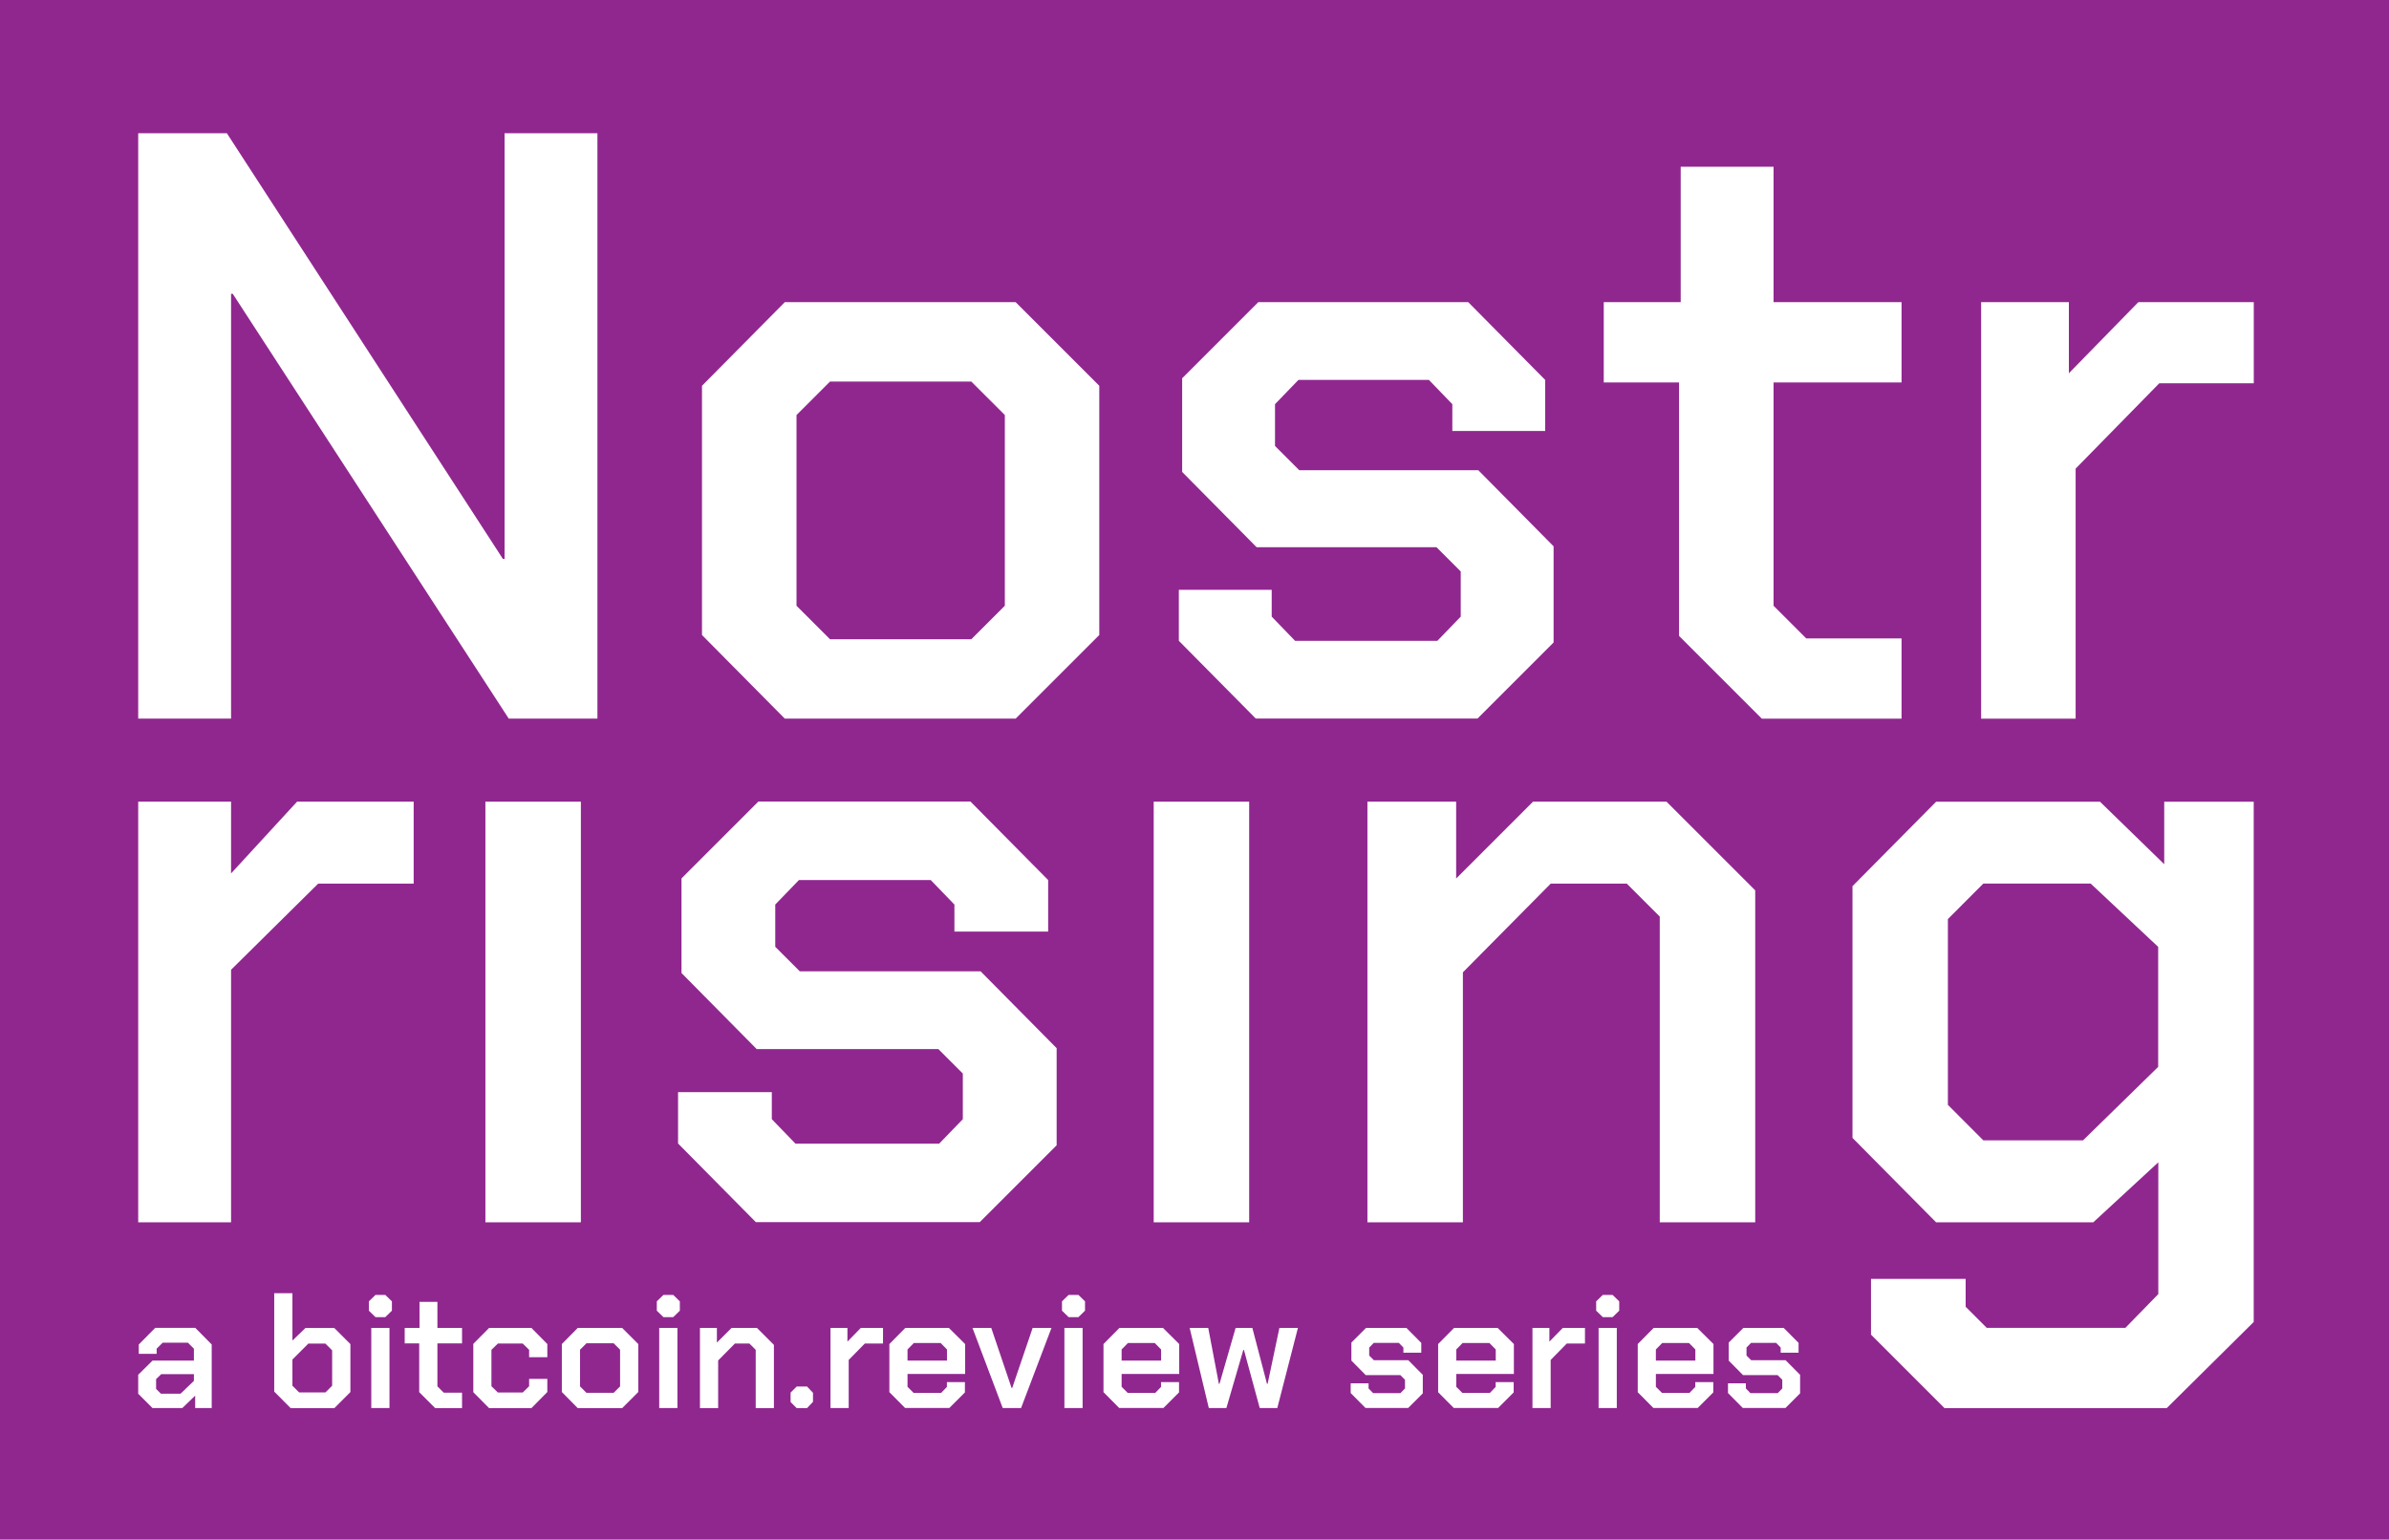
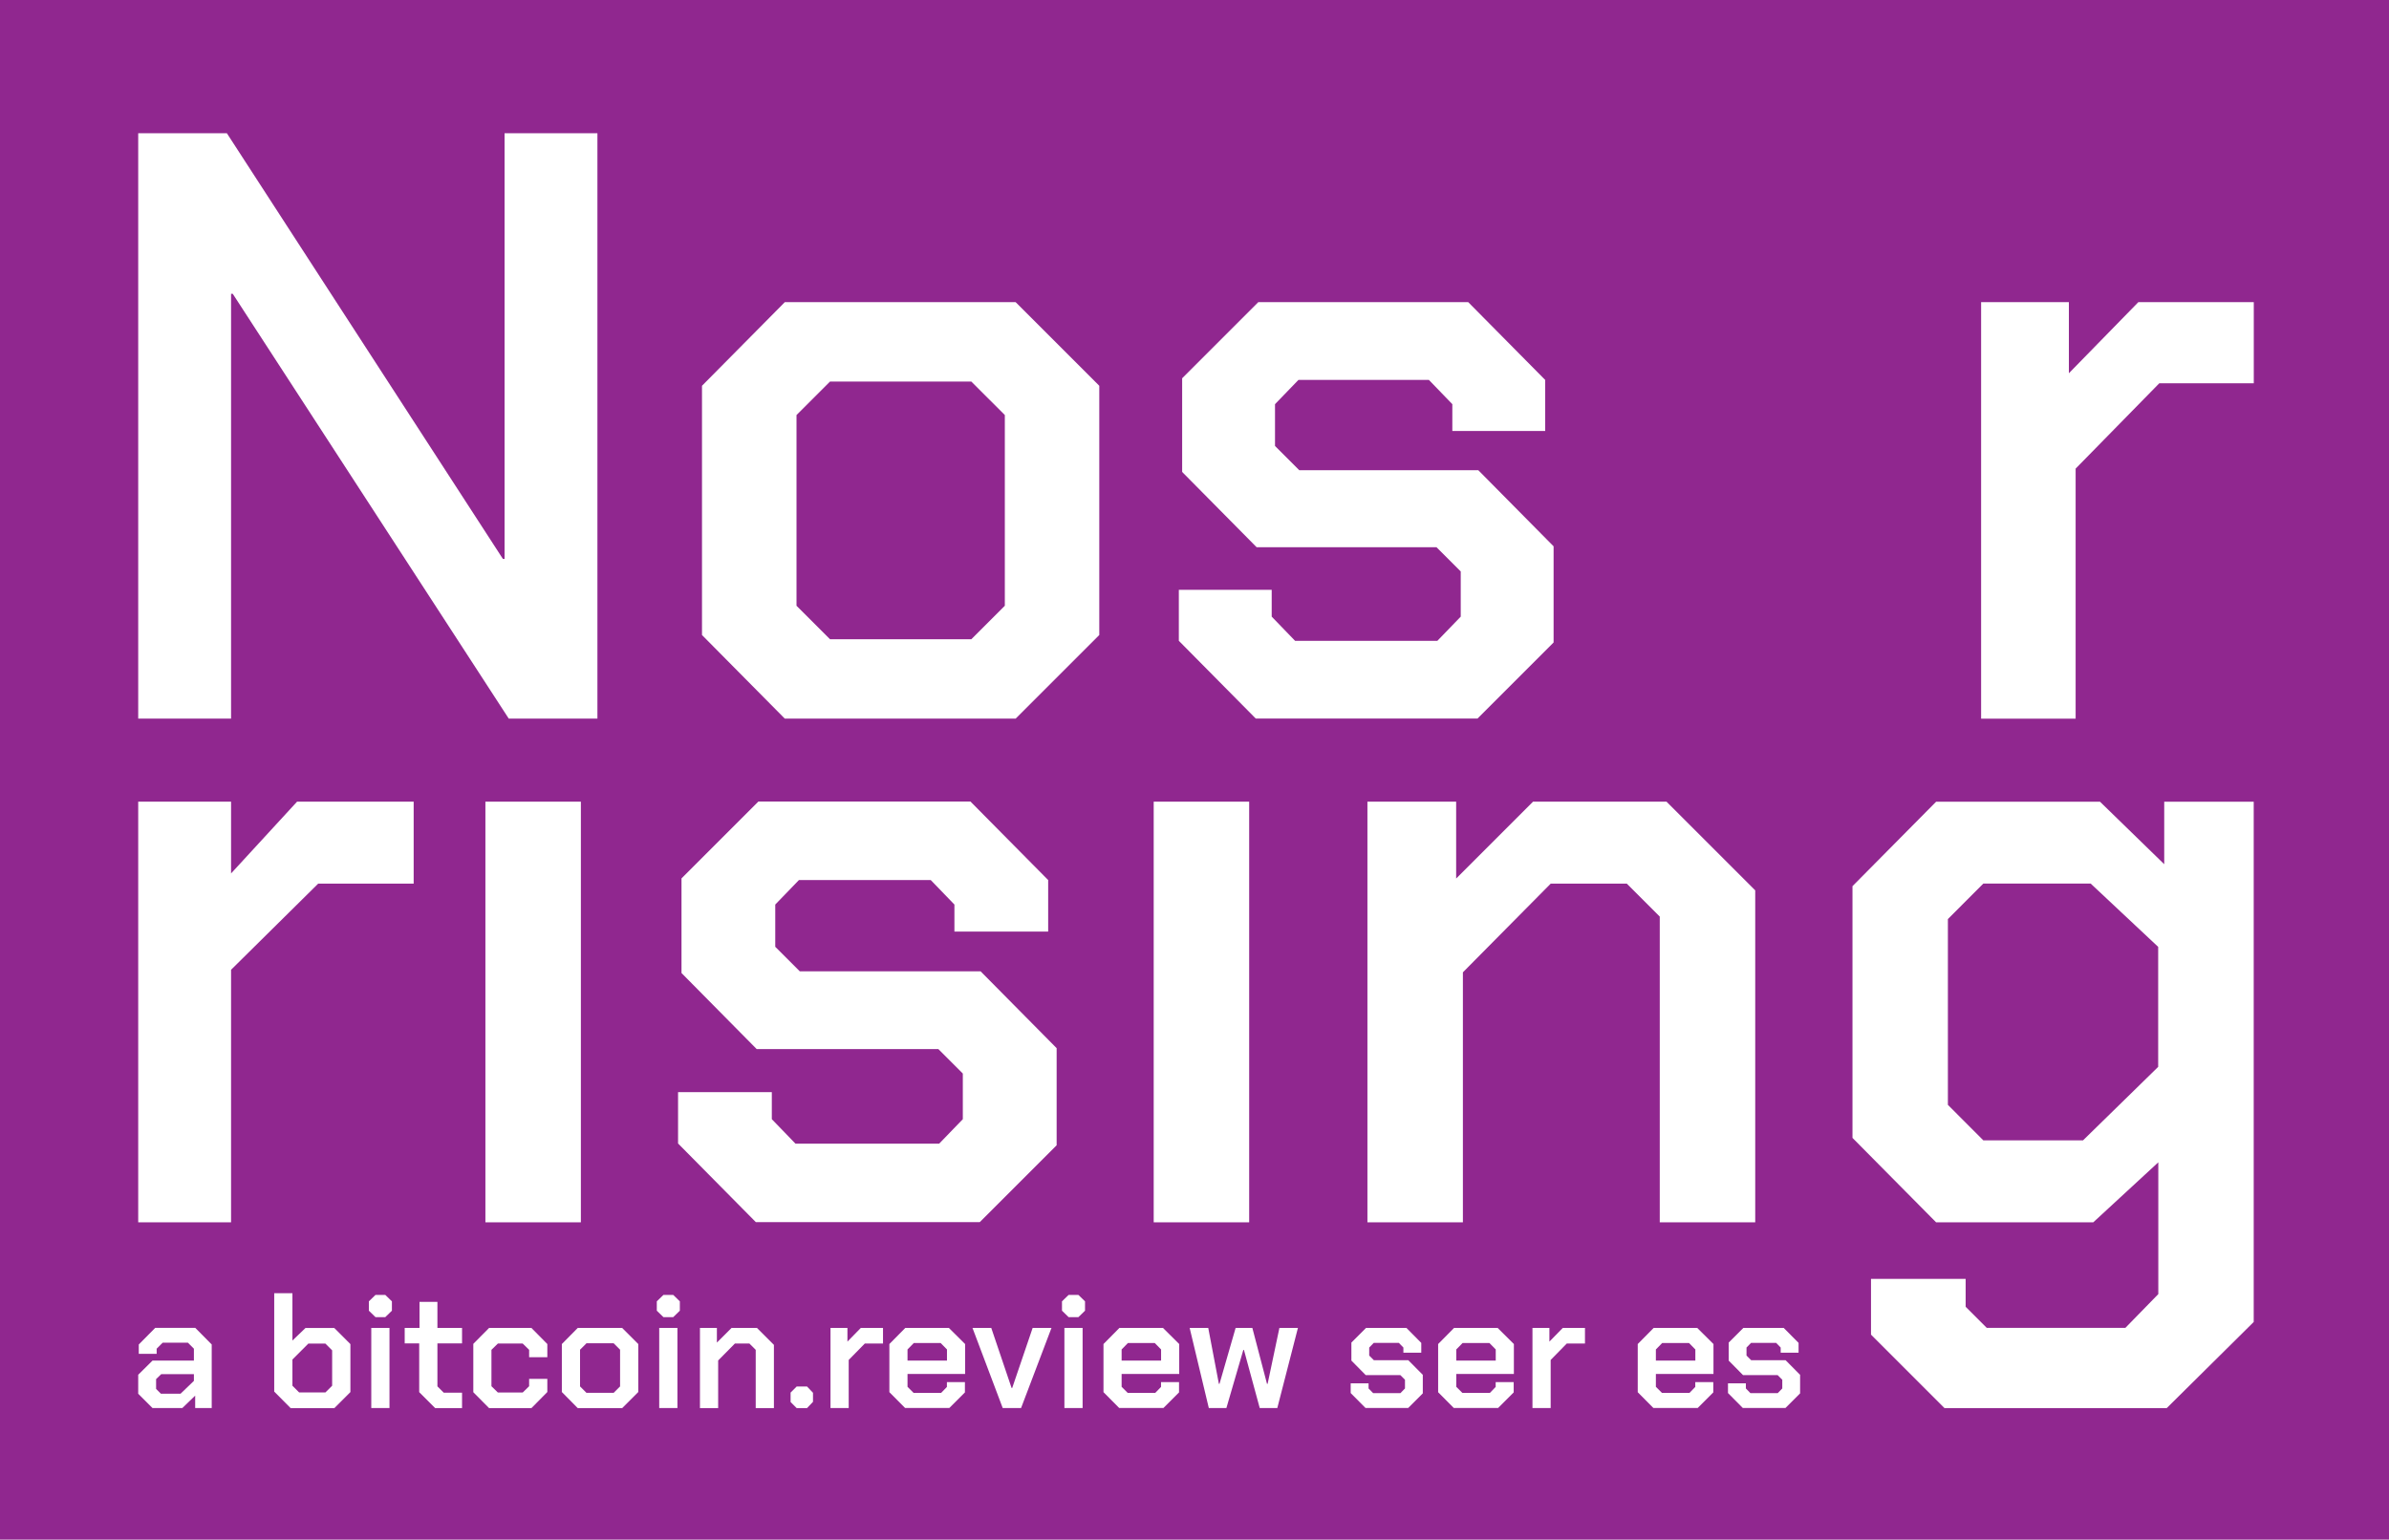
<svg xmlns="http://www.w3.org/2000/svg" width="484" height="312" viewBox="0 0 484 312" fill="none">
  <rect width="484" height="312" fill="#90278F" />
  <path d="M28 27H45.962L101.886 113.265H102.222V27H121.035V145.631H103.073L47.149 59.533H46.813V145.631H28V27Z" fill="white" />
  <path d="M142.221 128.687V78.179L158.997 61.235H205.766L222.709 78.179V128.687L205.766 145.631H158.997L142.221 128.687ZM196.791 129.538L203.574 122.756V84.11L196.791 77.328H168.152L161.369 84.11V122.756L168.152 129.538H196.791Z" fill="white" />
  <path d="M238.827 129.873V119.532H257.641V124.961L262.386 129.873H291.193L295.938 124.961V115.805L291.025 110.893H254.585L239.498 95.638V76.657L254.92 61.235H297.459L313.049 76.993V87.334H294.236V81.905L289.491 76.993H263.056L258.311 81.905V90.377L263.224 95.29H299.497L314.751 110.712V130.196L299.329 145.618H254.417L238.827 129.861V129.873Z" fill="white" />
-   <path d="M340.166 128.855V77.508H324.912V61.235H340.502V33.783H359.315V61.235H385.246V77.508H359.315V122.756L365.93 129.371H385.246V145.644H356.942L340.166 128.868V128.855Z" fill="white" />
  <path d="M401.352 61.235H419.146V75.639L433.214 61.235H456.605V77.676H437.457L420.513 94.968V145.644H401.364V61.248L401.352 61.235Z" fill="white" />
  <path d="M28 162.458H46.813V177.003L60.185 162.458H83.808V179.067H64.466L46.813 196.526V247.705H28V162.458Z" fill="white" />
  <path d="M98.34 162.458H117.682V247.705H98.34V162.458Z" fill="white" />
  <path d="M137.372 231.767V221.322H156.366V226.803L161.163 231.767H190.266L195.063 226.803V217.557L190.099 212.593H153.297L138.069 197.184V178.009L153.645 162.432H196.61L212.355 178.344V188.789H193.361V183.309L188.564 178.344H161.859L157.063 183.309V191.871L162.027 196.835H198.661L214.07 212.412V232.089L198.493 247.666H153.13L137.385 231.741L137.372 231.767Z" fill="white" />
  <path d="M233.734 162.458H253.076V247.705H233.734V162.458Z" fill="white" />
  <path d="M277.034 162.458H295.009V178.035L310.586 162.458H337.626L355.601 180.433V247.705H336.259V185.746L329.58 179.067H314.171L296.376 197.042V247.705H277.034V162.458Z" fill="white" />
  <path d="M456.592 162.458V267.898L438.965 285.357H393.95L379.057 270.464V259.168H398.231V264.816L402.512 269.097H430.584L437.263 262.25V235.545L424.085 247.705H392.248L375.304 230.594V179.582L392.248 162.471H425.452L438.462 175.134V162.471H456.605L456.592 162.458ZM437.25 191.897L423.556 179.054H401.816L394.633 186.249V223.901L401.816 231.097H422.009L437.237 216.203V191.897H437.25Z" fill="white" />
  <path d="M28 282.443V278.6L30.901 275.725H39.283V273.313L38.071 272.101H32.952L31.739 273.313V274.358H28.116V272.462L31.443 269.097H39.566L42.893 272.462V285.344H39.541V282.83L36.936 285.344H30.901L28 282.443ZM36.575 282.443L39.283 279.838V278.471H32.668L31.623 279.477V281.463L32.603 282.443H36.588H36.575Z" fill="white" />
  <path d="M55.556 281.992V262.069H59.244V271.663L61.887 269.123H67.728L70.991 272.385V282.108L67.728 285.37H58.896L55.569 282.017L55.556 281.992ZM65.923 282.185L67.29 280.818V273.649L65.923 272.282H62.467L59.244 275.506V280.818L60.611 282.185H65.923Z" fill="white" />
  <path d="M74.73 265.615V263.72L76.071 262.417H78.057L79.398 263.72V265.615L78.057 266.918H76.071L74.73 265.615ZM75.22 269.11H78.908V285.344H75.22V269.11Z" fill="white" />
  <path d="M84.93 282.121V272.243H81.99V269.11H84.994V263.823H88.618V269.11H93.608V272.243H88.618V280.947L89.894 282.224H93.608V285.357H88.166L84.943 282.133L84.93 282.121Z" fill="white" />
  <path d="M95.89 282.121V272.334L99.088 269.11H107.663L110.887 272.372V275.041H107.199V273.546L105.897 272.269H100.868L99.565 273.546V280.921L100.868 282.198H105.897L107.199 280.921V279.426H110.887V282.095L107.663 285.357H99.088L95.89 282.133V282.121Z" fill="white" />
  <path d="M113.827 282.095V272.372L117.05 269.11H126.051L129.313 272.372V282.095L126.051 285.357H117.05L113.827 282.095ZM124.323 282.262L125.625 280.96V273.52L124.323 272.217H118.817L117.515 273.52V280.96L118.817 282.262H124.323Z" fill="white" />
  <path d="M133.066 265.615V263.72L134.407 262.417H136.392L137.733 263.72V265.615L136.392 266.918H134.407L133.066 265.615ZM133.556 269.11H137.243V285.344H133.556V269.11Z" fill="white" />
  <path d="M141.808 269.11H145.238V272.076L148.204 269.11H153.362L156.792 272.54V285.357H153.104V273.546L151.827 272.269H148.887L145.496 275.699V285.357H141.808V269.123V269.11Z" fill="white" />
  <path d="M160.17 284.106V282.211L161.408 280.973H163.497L164.709 282.249V284.08L163.497 285.357H161.408L160.17 284.119V284.106Z" fill="white" />
  <path d="M168.255 269.11H171.685V271.882L174.393 269.11H178.893V272.269H175.205L171.943 275.596V285.344H168.255V269.11Z" fill="white" />
  <path d="M180.183 282.121V272.372L183.406 269.11H192.239L195.527 272.372V278.433H183.858V281.037L185.095 282.275H190.666L191.839 281.063V280.083H195.489V282.172L192.329 285.331H183.368L180.17 282.108L180.183 282.121ZM191.852 275.725V273.468L190.576 272.166H185.134L183.858 273.468V275.725H191.852Z" fill="white" />
  <path d="M197.01 269.11H200.827L204.94 281.27H205.069L209.208 269.11H213.025L206.862 285.344H203.148L197.023 269.11H197.01Z" fill="white" />
  <path d="M215.153 265.615V263.72L216.494 262.417H218.48L219.821 263.72V265.615L218.48 266.918H216.494L215.153 265.615ZM215.643 269.11H219.331V285.344H215.643V269.11Z" fill="white" />
  <path d="M223.56 282.121V272.372L226.784 269.11H235.617L238.905 272.372V278.433H227.235V281.037L228.473 282.275H234.044L235.217 281.063V280.083H238.866V282.172L235.707 285.331H226.745L223.547 282.108L223.56 282.121ZM235.23 275.725V273.468L233.953 272.166H228.512L227.235 273.468V275.725H235.23Z" fill="white" />
  <path d="M241.032 269.11H244.785L246.938 280.431H247.067L250.329 269.11H253.721L256.687 280.431H256.815L259.201 269.11H262.953L258.775 285.344H255.217L252.019 273.571H251.89L248.46 285.344H244.901L241.02 269.11H241.032Z" fill="white" />
  <path d="M273.643 282.314V280.328H277.266V281.373L278.182 282.314H283.727L284.642 281.373V279.606L283.701 278.665H276.686L273.785 275.725V272.076L276.751 269.11H284.939L287.943 272.14V274.126H284.32V273.081L283.404 272.14H278.311L277.395 273.081V274.706L278.337 275.647H285.313L288.253 278.613V282.366L285.287 285.331H276.647L273.643 282.301V282.314Z" fill="white" />
  <path d="M291.36 282.121V272.372L294.584 269.11H303.417L306.705 272.372V278.433H295.035V281.037L296.273 282.275H301.844L303.017 281.063V280.083H306.666V282.172L303.507 285.331H294.532L291.334 282.108L291.36 282.121ZM303.03 275.725V273.468L301.753 272.166H296.312L295.035 273.468V275.725H303.03Z" fill="white" />
  <path d="M310.47 269.11H313.9V271.882L316.608 269.11H321.108V272.269H317.42L314.158 275.596V285.344H310.47V269.11Z" fill="white" />
-   <path d="M323.378 265.615V263.72L324.719 262.417H326.704L328.046 263.72V265.615L326.704 266.918H324.719L323.378 265.615ZM323.868 269.11H327.556V285.344H323.868V269.11Z" fill="white" />
  <path d="M331.798 282.121V272.372L335.022 269.11H343.854L347.142 272.372V278.433H335.473V281.037L336.711 282.275H342.281L343.455 281.063V280.083H347.104V282.172L343.945 285.331H334.97L331.772 282.108L331.798 282.121ZM343.468 275.725V273.468L342.191 272.166H336.749L335.473 273.468V275.725H343.468Z" fill="white" />
  <path d="M350.082 282.314V280.328H353.706V281.373L354.621 282.314H360.166L361.082 281.373V279.606L360.14 278.665H353.126L350.224 275.725V272.076L353.19 269.11H361.378L364.383 272.14V274.126H360.759V273.081L359.844 272.14H354.75L353.835 273.081V274.706L354.776 275.647H361.752L364.692 278.613V282.366L361.726 285.331H353.087L350.082 282.301V282.314Z" fill="white" />
</svg>